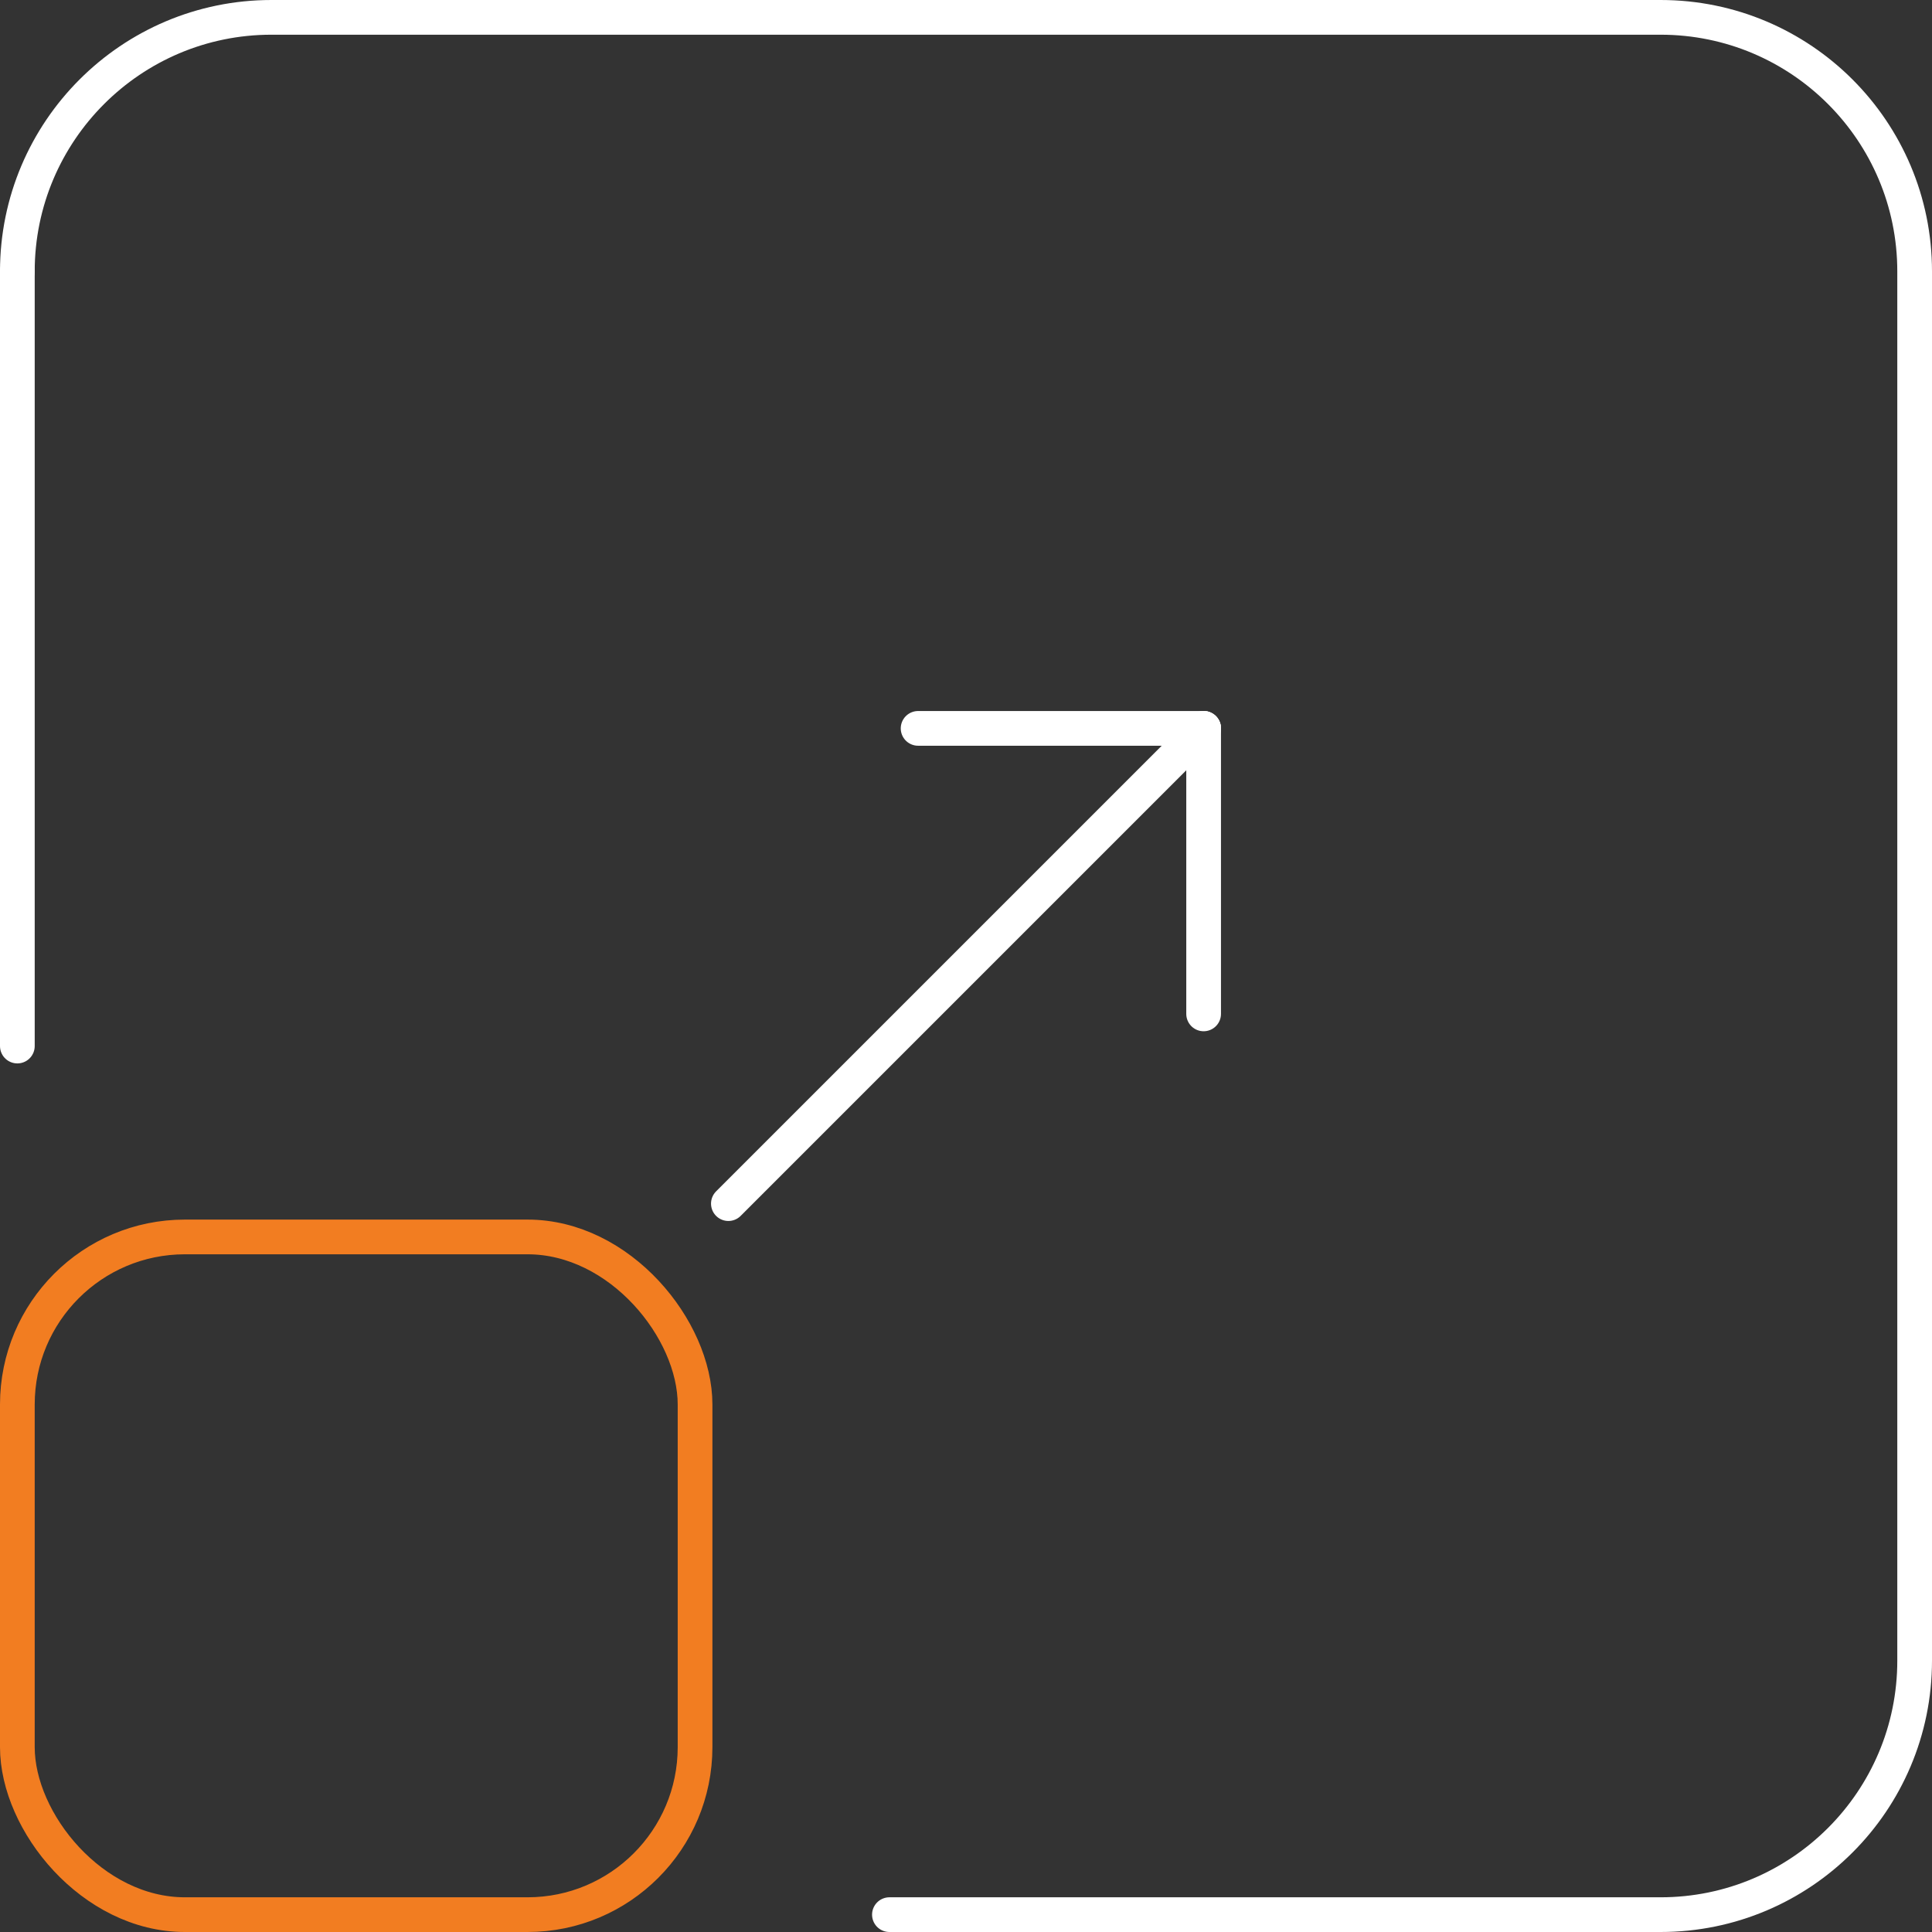
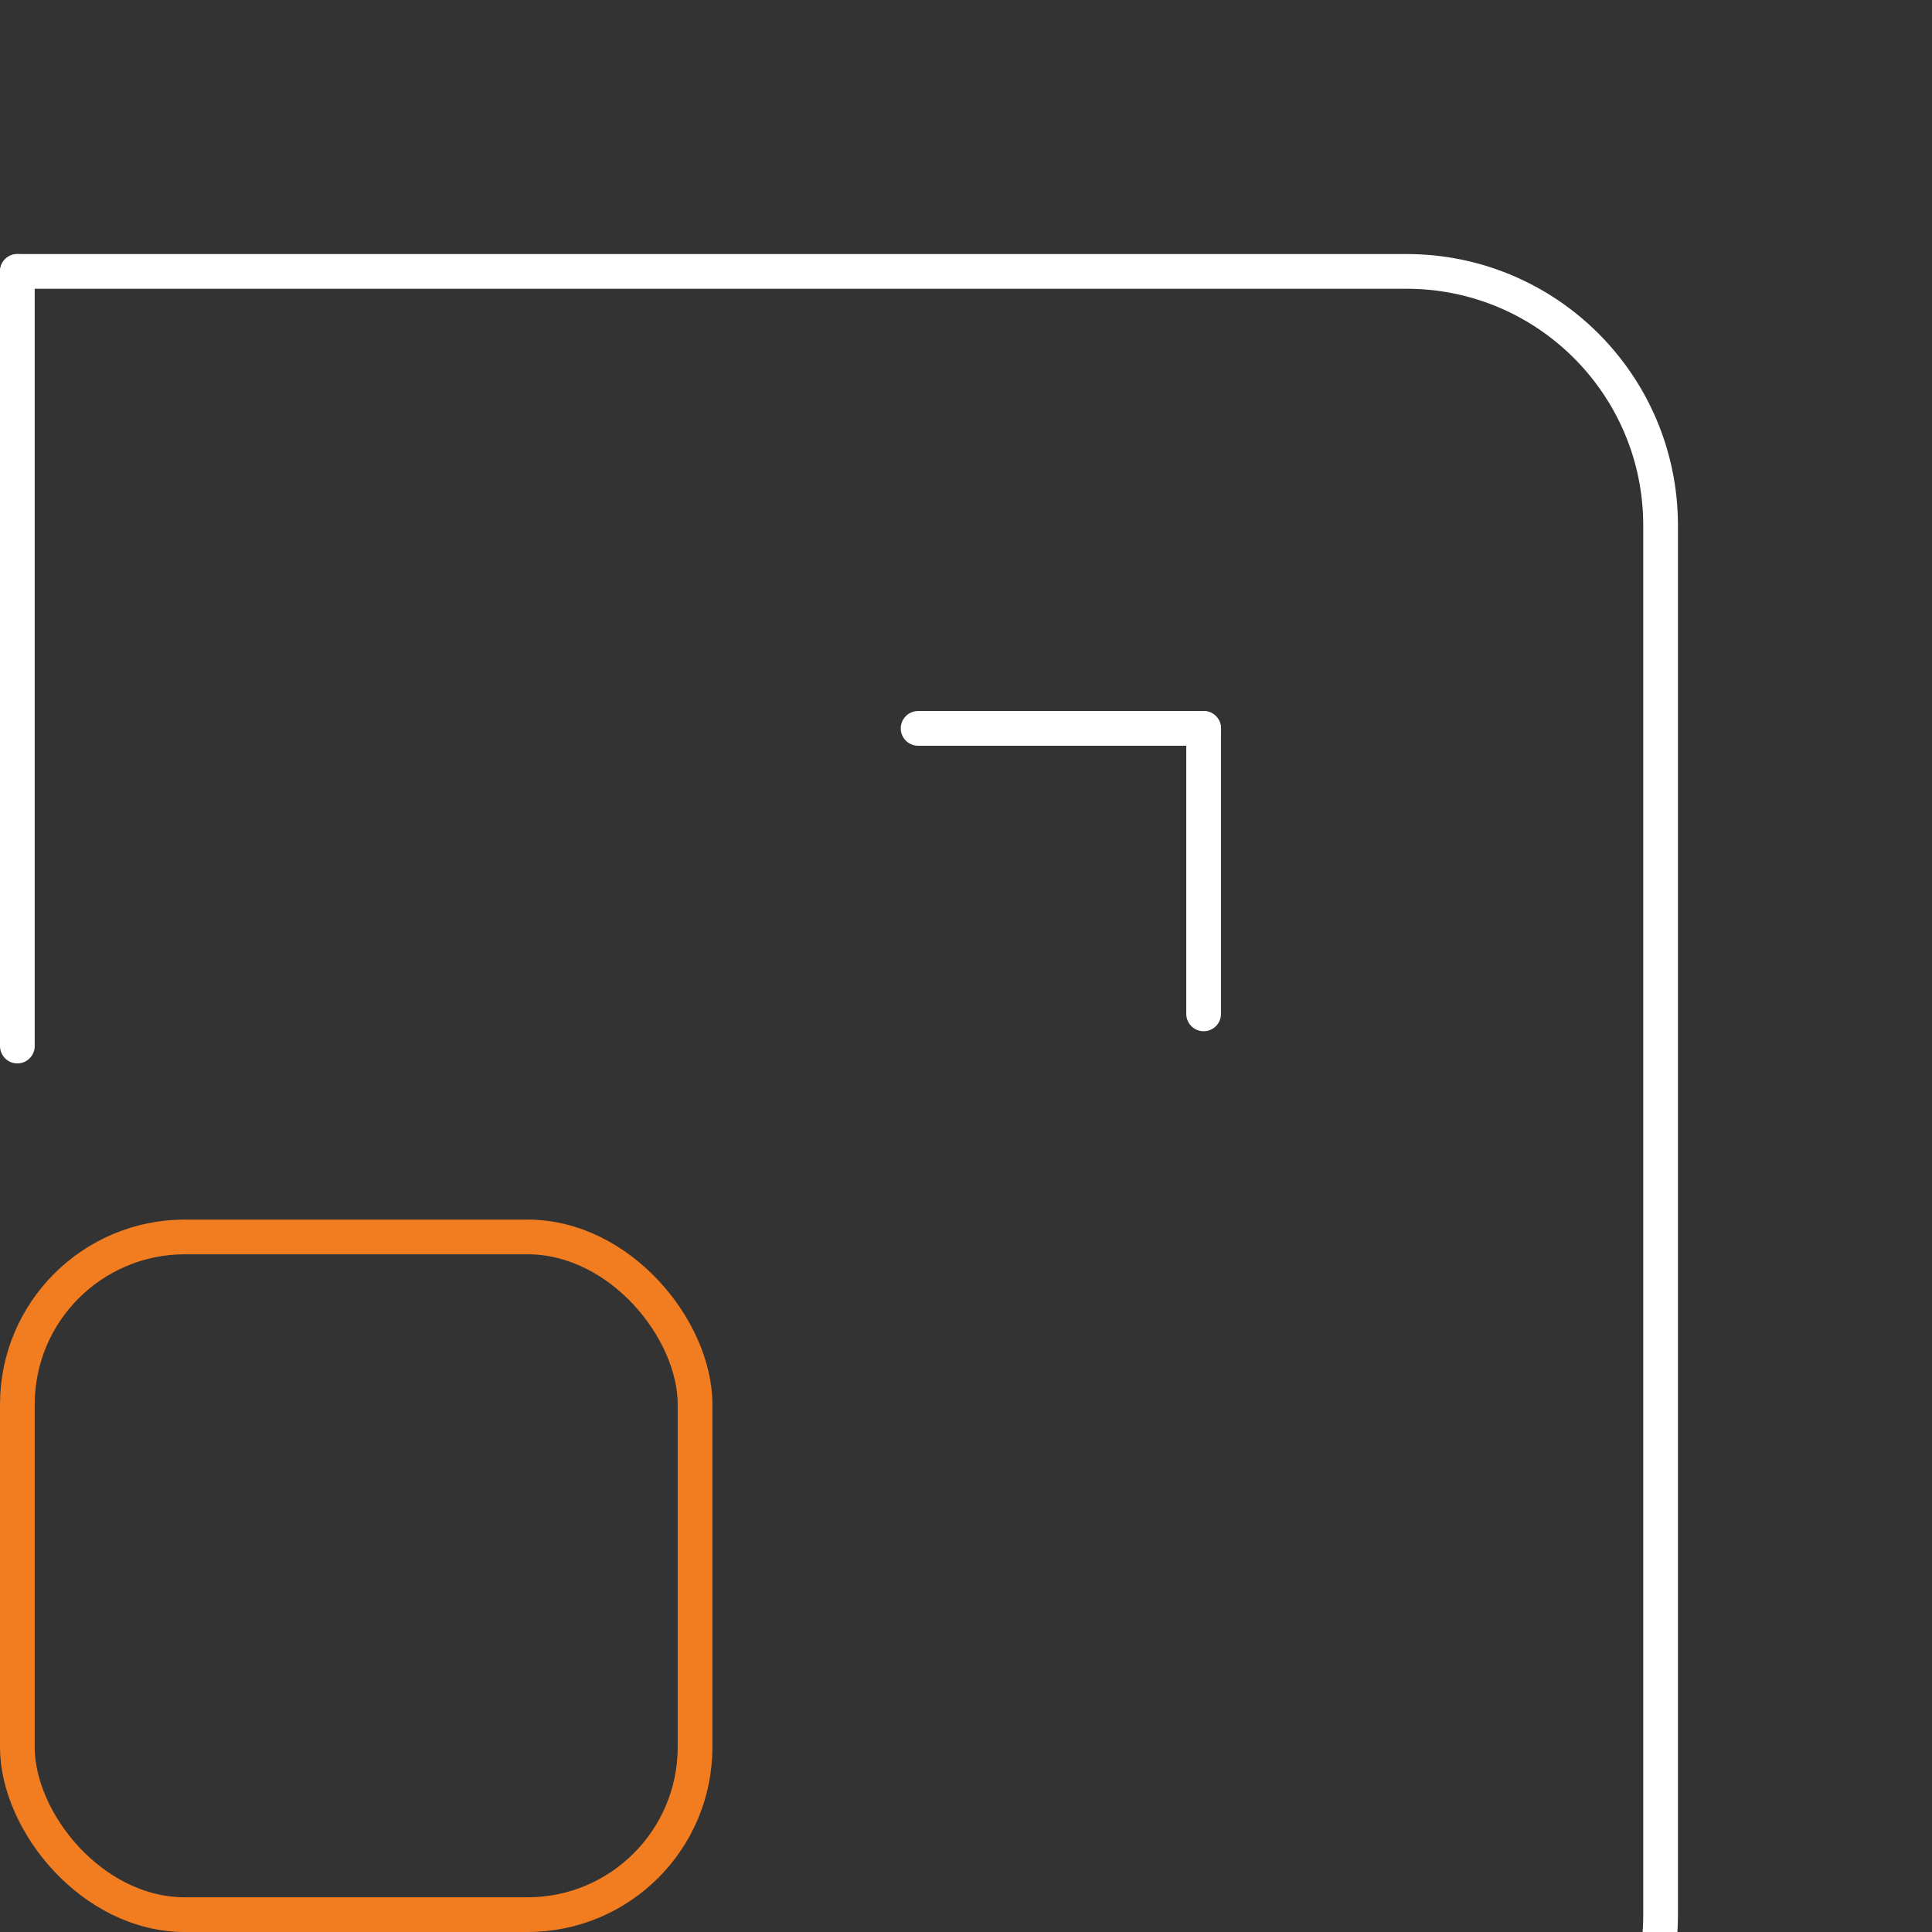
<svg xmlns="http://www.w3.org/2000/svg" id="Layer_1" viewBox="0 0 83.5 83.5">
  <rect x="0" y="0" width="83.5" height="83.5" fill="#333333" stroke="none" />
  <line x1=".75" y1="11.73" x2=".75" y2="45.21" fill="none" stroke="#fff" stroke-linecap="round" stroke-miterlimit="10" stroke-width="1.5" />
-   <path d="M.75,11.73C.75,5.67,5.67.75,11.73.75h60.04c6.07,0,10.98,4.92,10.98,10.98v60.04c0,6.07-4.92,10.98-10.98,10.98h-33.33" fill="none" stroke="#fff" stroke-linecap="round" stroke-miterlimit="10" stroke-width="1.5" />
+   <path d="M.75,11.73h60.04c6.07,0,10.98,4.92,10.98,10.98v60.04c0,6.07-4.92,10.98-10.98,10.98h-33.33" fill="none" stroke="#fff" stroke-linecap="round" stroke-miterlimit="10" stroke-width="1.5" />
  <rect x=".75" y="53.46" width="29.29" height="29.29" rx="7.24" ry="7.24" fill="none" stroke="#f27d21" stroke-linecap="round" stroke-miterlimit="10" stroke-width="1.5" />
-   <line x1="31.48" y1="52.02" x2="52.02" y2="31.48" fill="none" stroke="#fff" stroke-linecap="round" stroke-miterlimit="10" stroke-width="1.5" />
  <line x1="52.02" y1="31.48" x2="39.68" y2="31.48" fill="none" stroke="#fff" stroke-linecap="round" stroke-miterlimit="10" stroke-width="1.5" />
  <line x1="52.02" y1="43.82" x2="52.02" y2="31.48" fill="none" stroke="#fff" stroke-linecap="round" stroke-miterlimit="10" stroke-width="1.5" />
</svg>